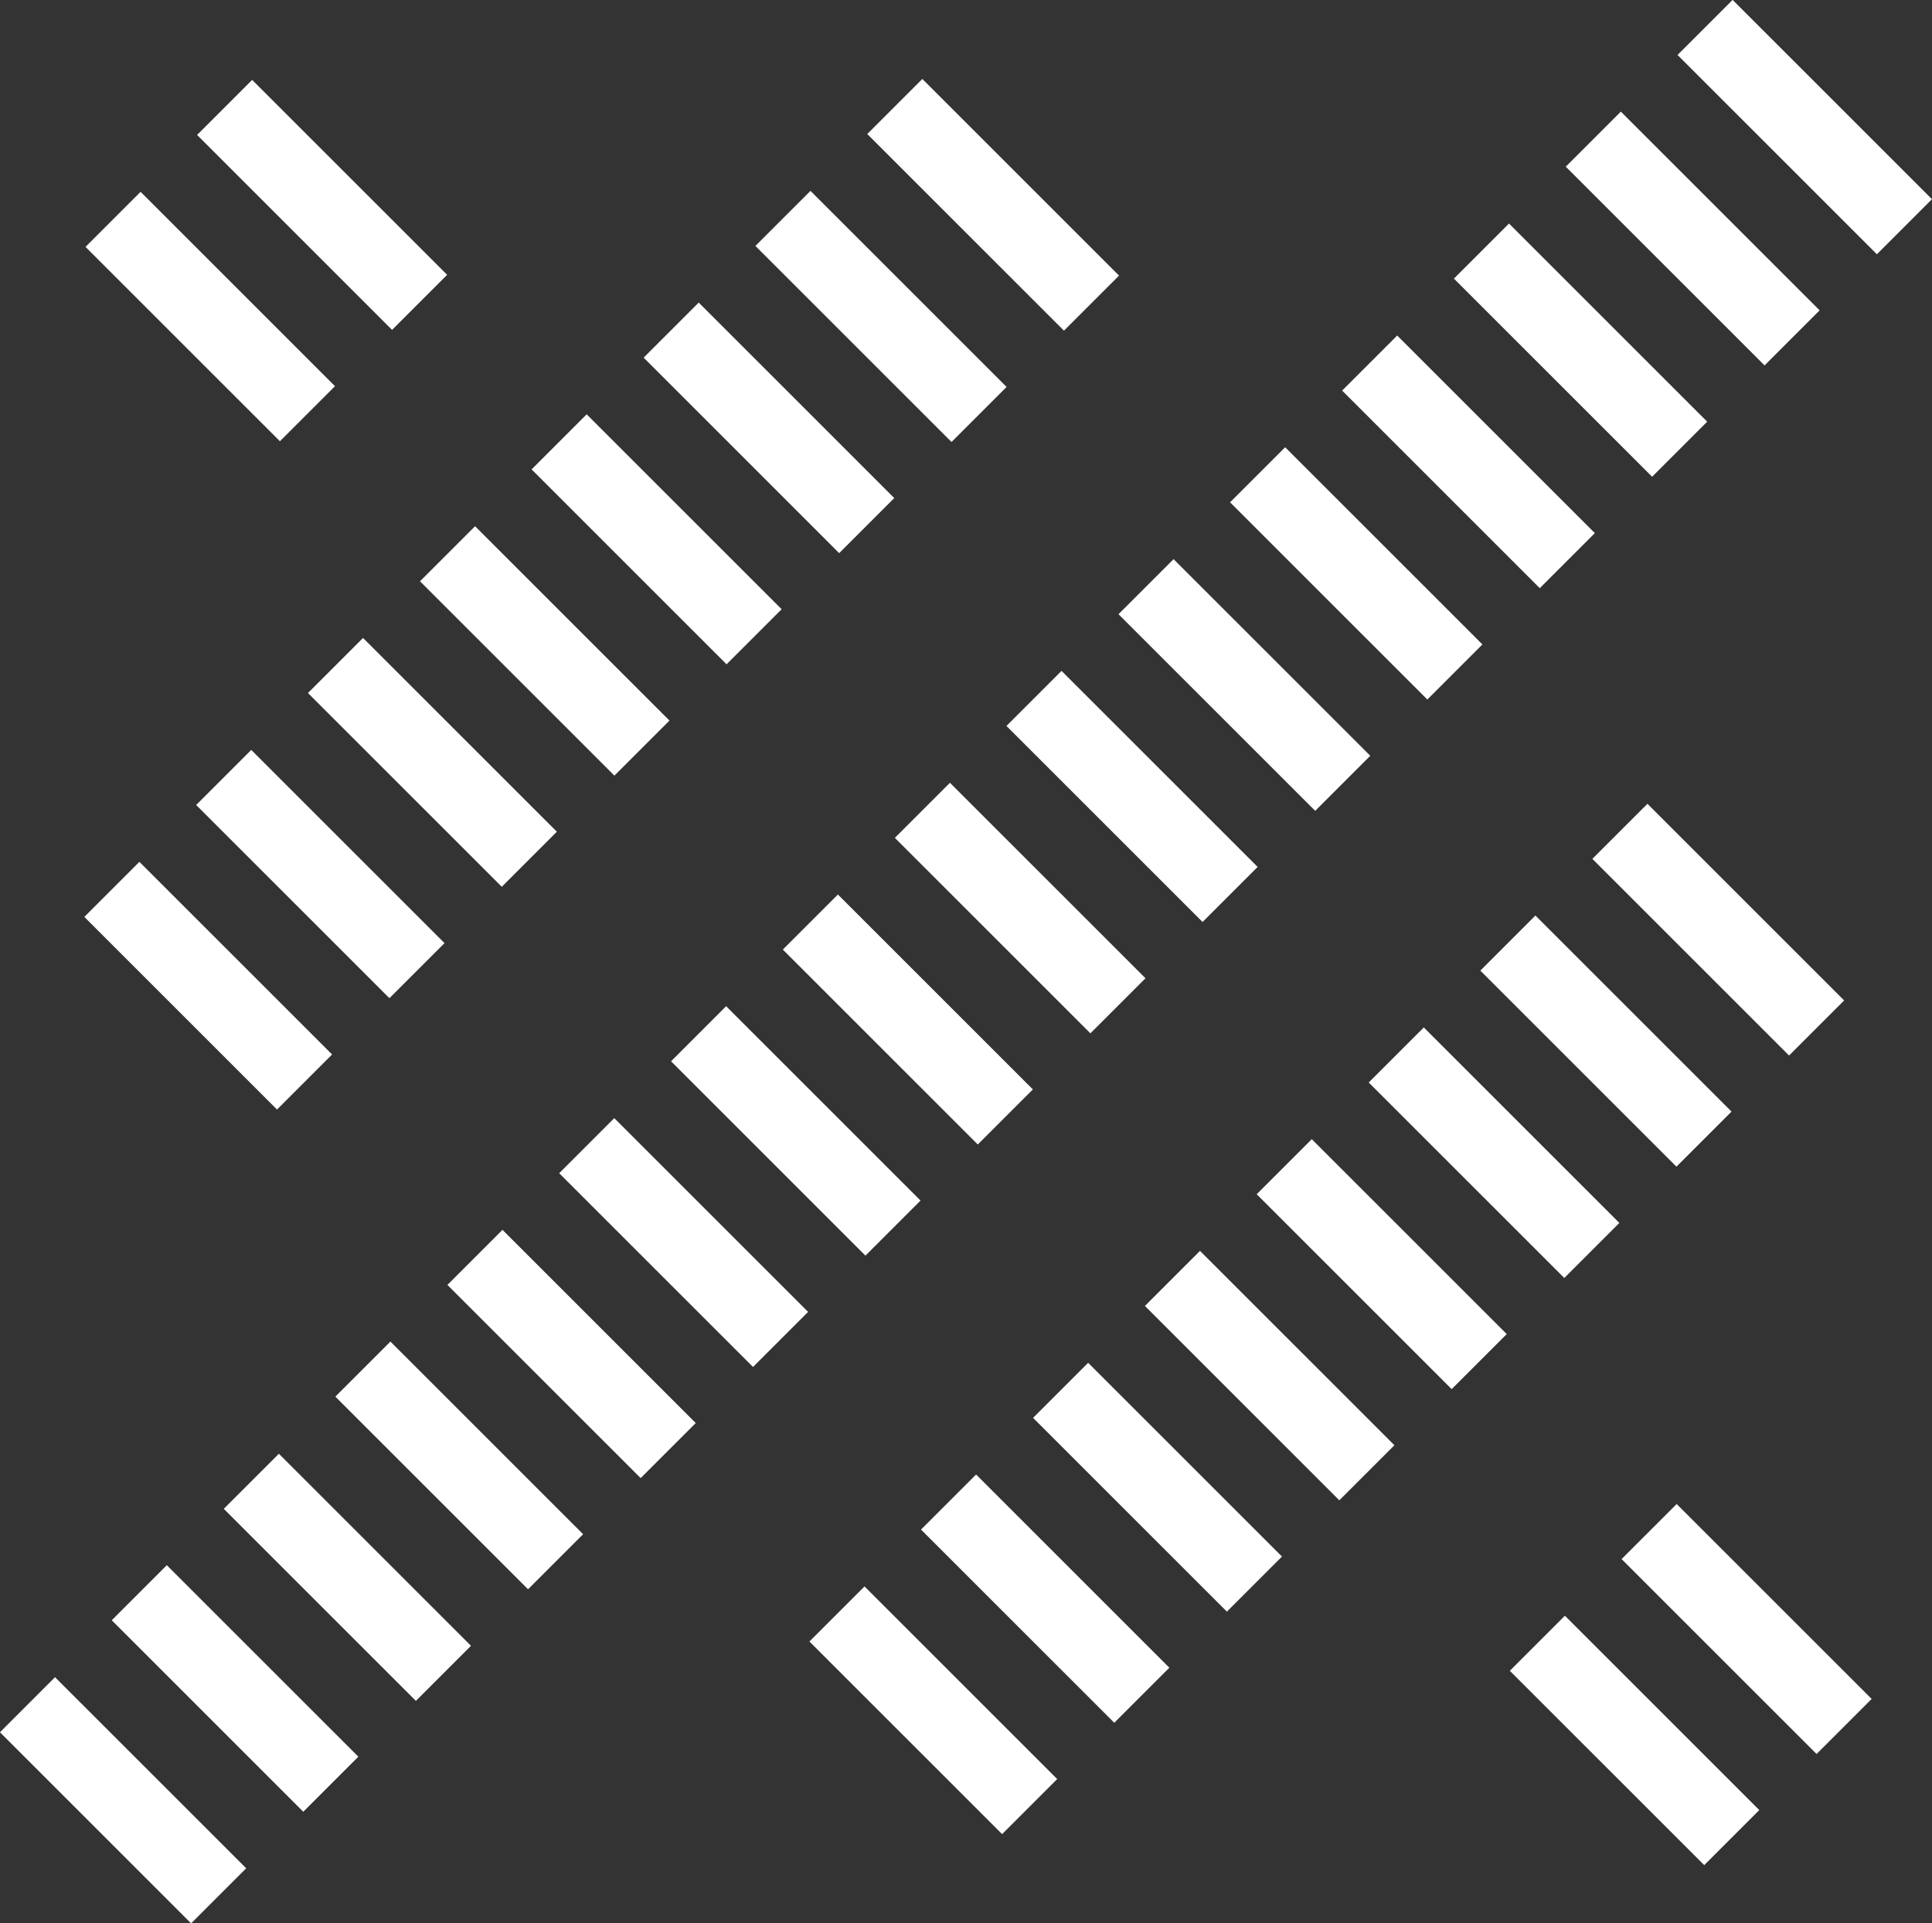
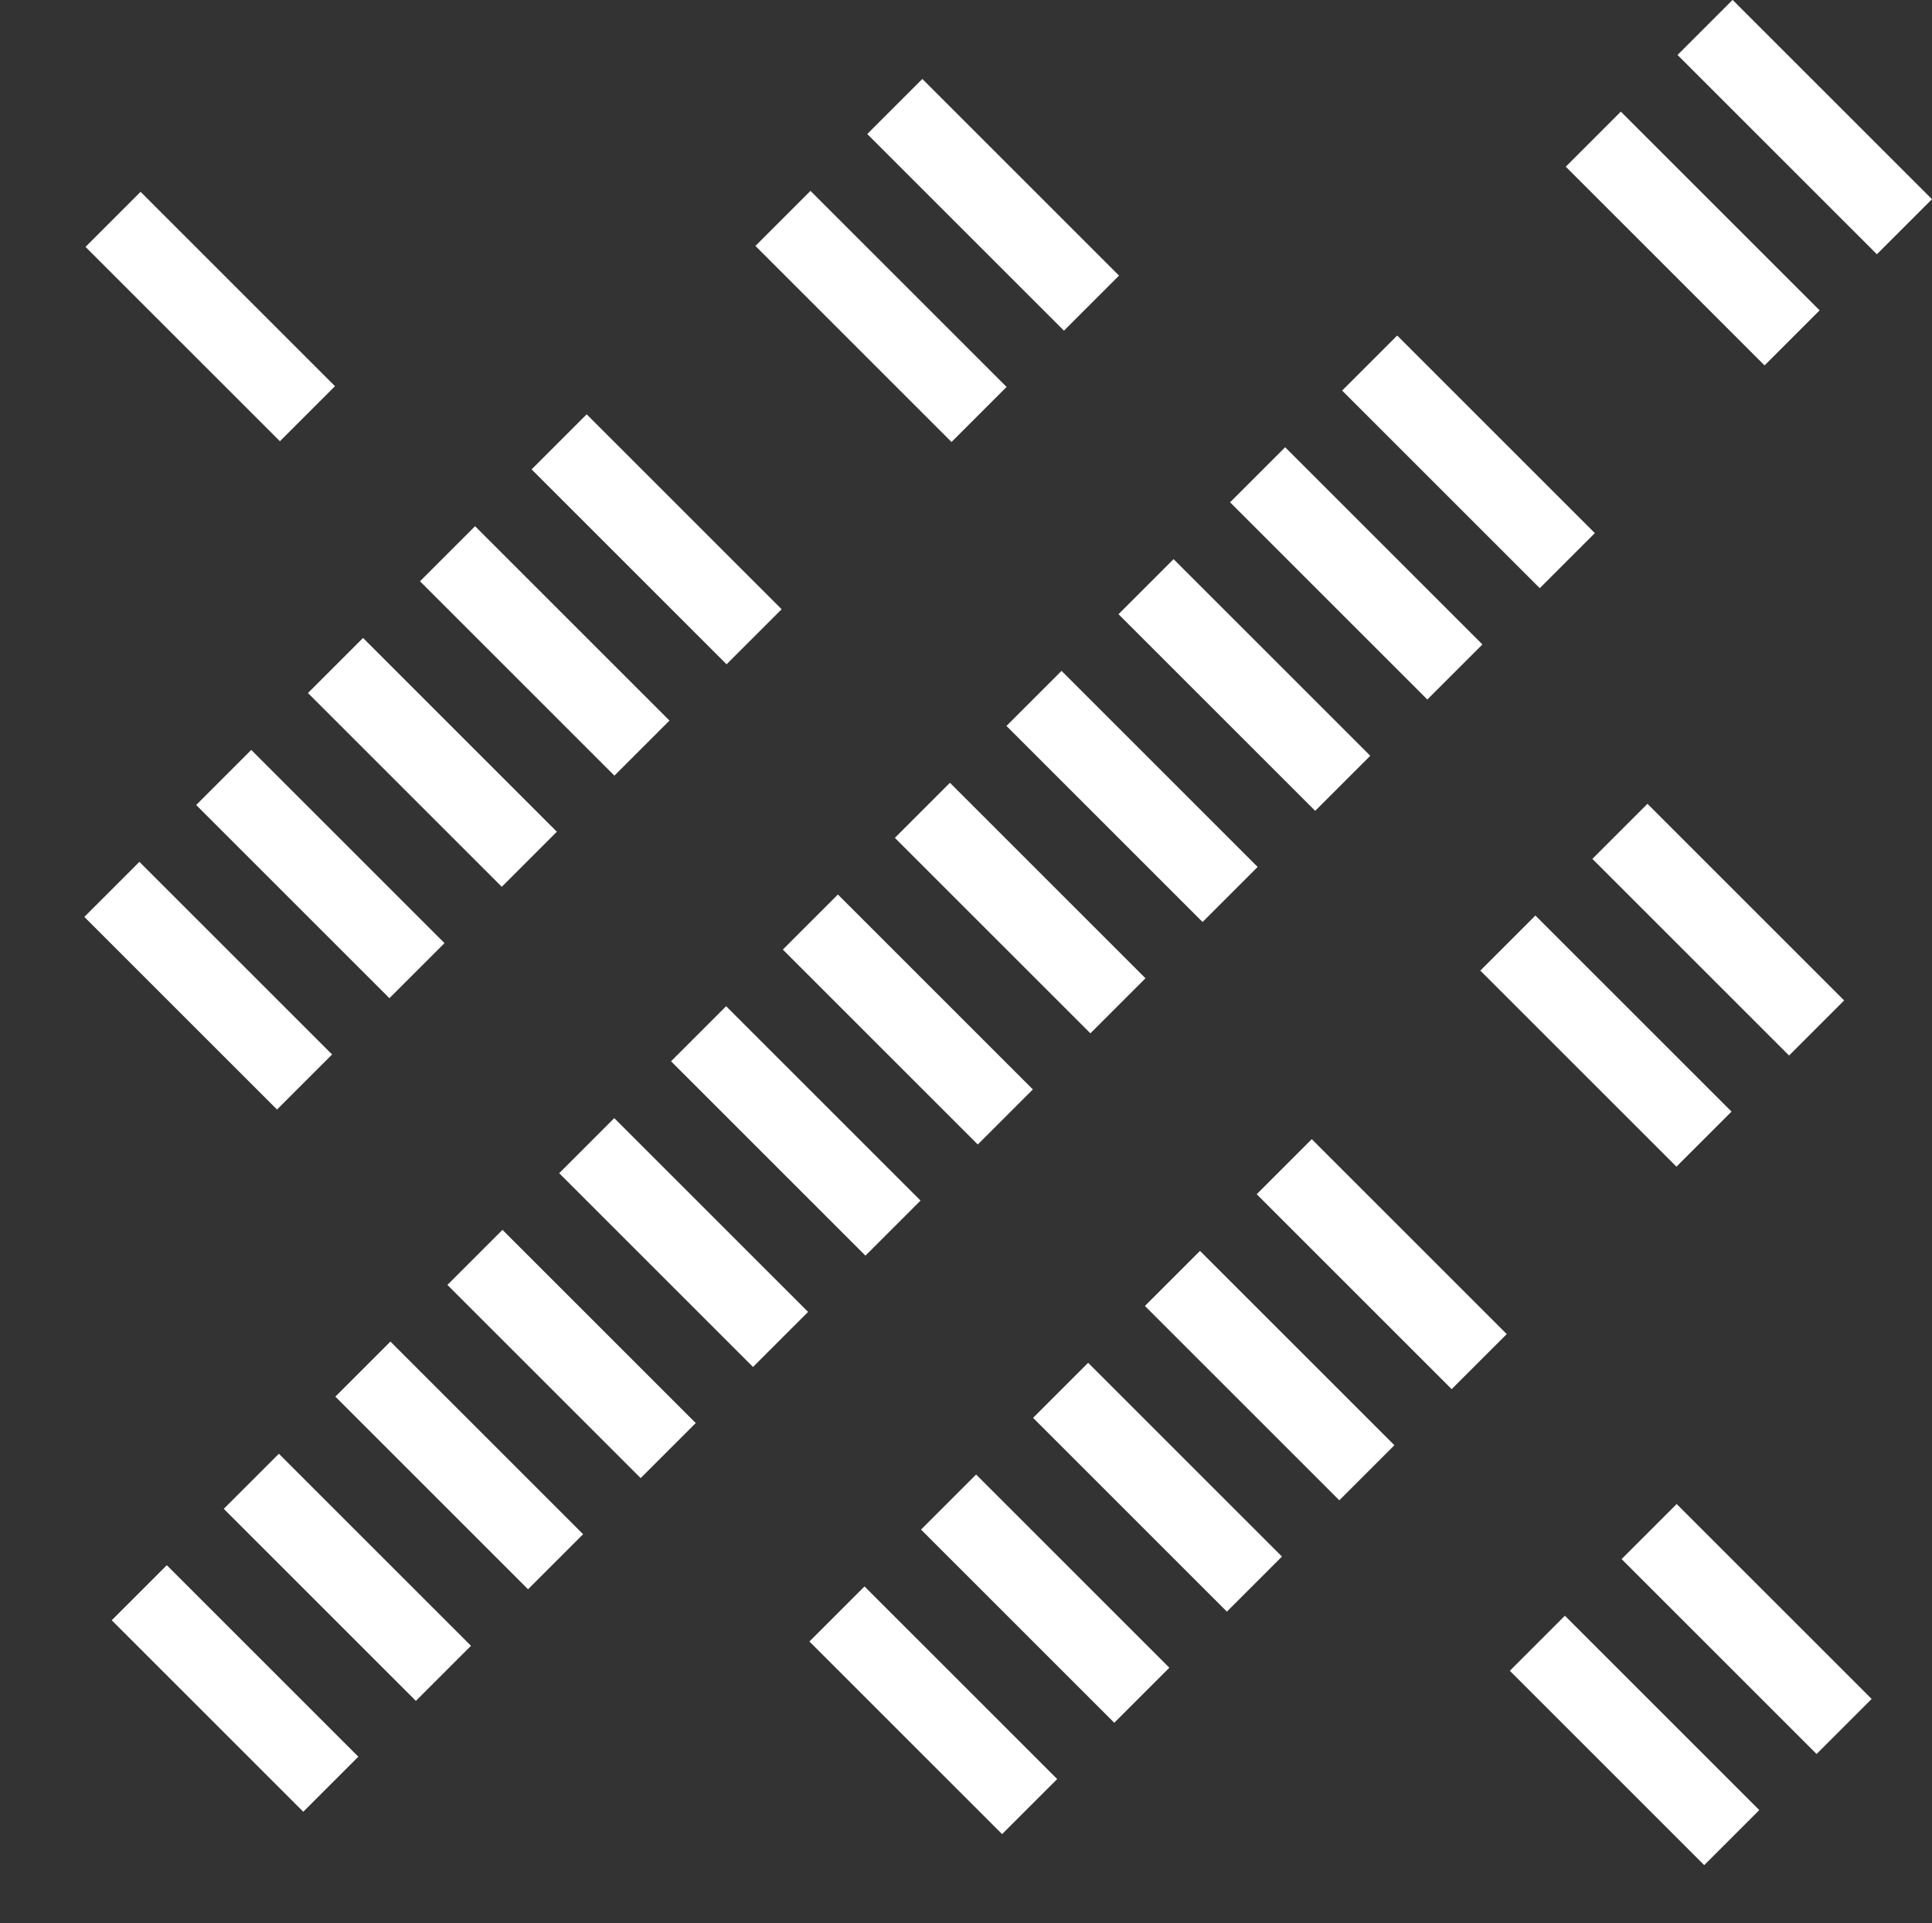
<svg xmlns="http://www.w3.org/2000/svg" viewBox="0 0 71.68 71.37">
  <rect x="0" y="0" width="71.68" height="71.37" fill="#333333" stroke="none" />
  <defs>
    <style>.cls-1{fill:#fff;}</style>
  </defs>
  <g id="Calque_2" data-name="Calque 2">
    <g id="Calque_1-2" data-name="Calque 1">
      <rect class="cls-1" x="65.52" y="-0.51" width="2.89" height="10.46" transform="translate(16.27 48.73) rotate(-45)" />
      <rect class="cls-1" x="61.36" y="3.64" width="2.89" height="10.43" transform="translate(12.13 47) rotate(-45)" />
-       <rect class="cls-1" x="57.2" y="7.8" width="2.89" height="10.4" transform="translate(7.98 45.27) rotate(-45)" />
      <rect class="cls-1" x="53.04" y="11.95" width="2.89" height="10.37" transform="translate(3.84 43.55) rotate(-45)" />
      <rect class="cls-1" x="48.88" y="16.1" width="2.89" height="10.35" transform="translate(-0.31 41.82) rotate(-45)" />
      <rect class="cls-1" x="44.72" y="20.26" width="2.89" height="10.32" transform="translate(-4.45 40.09) rotate(-45)" />
      <rect class="cls-1" x="40.56" y="24.41" width="2.89" height="10.29" transform="translate(-8.6 38.36) rotate(-45)" />
      <rect class="cls-1" x="36.4" y="28.57" width="2.89" height="10.26" transform="translate(-12.74 36.63) rotate(-45)" />
      <rect class="cls-1" x="32.24" y="32.72" width="2.89" height="10.23" transform="translate(-16.89 34.9) rotate(-45)" />
      <rect class="cls-1" x="28.08" y="36.87" width="2.89" height="10.2" transform="translate(-21.03 33.17) rotate(-45)" />
      <rect class="cls-1" x="23.92" y="41.03" width="2.89" height="10.17" transform="translate(-25.18 31.44) rotate(-45)" />
      <rect class="cls-1" x="19.76" y="45.18" width="2.89" height="10.14" transform="translate(-29.32 29.71) rotate(-45)" />
      <rect class="cls-1" x="15.6" y="49.33" width="2.89" height="10.11" transform="translate(-33.47 27.98) rotate(-45)" />
      <rect class="cls-1" x="11.44" y="53.49" width="2.89" height="10.08" transform="translate(-37.61 26.26) rotate(-45)" />
      <rect class="cls-1" x="7.28" y="57.64" width="2.89" height="10.05" transform="translate(-41.76 24.52) rotate(-45)" />
-       <rect class="cls-1" x="3.12" y="61.79" width="2.89" height="10.03" transform="translate(-45.9 22.8) rotate(-45)" />
      <rect class="cls-1" x="35.4" y="2.44" width="2.89" height="10.32" transform="translate(5.42 28.28) rotate(-45)" />
      <rect class="cls-1" x="31.24" y="6.6" width="2.89" height="10.29" transform="translate(1.27 26.55) rotate(-45)" />
-       <rect class="cls-1" x="27.08" y="10.75" width="2.89" height="10.26" transform="translate(-2.87 24.82) rotate(-45)" />
      <rect class="cls-1" x="22.92" y="14.9" width="2.89" height="10.23" transform="translate(-7.02 23.09) rotate(-45)" />
      <rect class="cls-1" x="18.76" y="19.06" width="2.89" height="10.2" transform="translate(-11.16 21.36) rotate(-45)" />
      <rect class="cls-1" x="14.6" y="23.21" width="2.89" height="10.17" transform="translate(-15.31 19.63) rotate(-45)" />
      <rect class="cls-1" x="10.44" y="27.36" width="2.89" height="10.14" transform="translate(-19.45 17.91) rotate(-45)" />
      <rect class="cls-1" x="6.28" y="31.52" width="2.89" height="10.11" transform="translate(-23.6 16.18) rotate(-45)" />
-       <rect class="cls-1" x="10.51" y="2.49" width="2.89" height="10.23" transform="translate(-1.88 10.68) rotate(-45)" />
      <rect class="cls-1" x="6.35" y="6.65" width="2.89" height="10.2" transform="translate(-6.02 8.95) rotate(-45)" />
      <rect class="cls-1" x="63.36" y="55.34" width="2.89" height="10.23" transform="translate(-23.77 63.53) rotate(-45)" />
      <rect class="cls-1" x="59.2" y="59.49" width="2.89" height="10.2" transform="translate(-27.91 61.8) rotate(-45)" />
      <rect class="cls-1" x="62.3" y="29.34" width="2.89" height="10.32" transform="translate(-5.72 55.18) rotate(-45)" />
      <rect class="cls-1" x="58.14" y="33.49" width="2.89" height="10.29" transform="translate(-9.87 53.45) rotate(-45)" />
-       <rect class="cls-1" x="53.98" y="37.65" width="2.89" height="10.26" transform="translate(-14.01 51.72) rotate(-45)" />
      <rect class="cls-1" x="49.82" y="41.8" width="2.89" height="10.23" transform="translate(-18.16 49.99) rotate(-45)" />
      <rect class="cls-1" x="45.66" y="45.95" width="2.89" height="10.2" transform="translate(-22.3 48.26) rotate(-45)" />
      <rect class="cls-1" x="41.5" y="50.11" width="2.89" height="10.17" transform="translate(-26.45 46.53) rotate(-45)" />
      <rect class="cls-1" x="37.34" y="54.26" width="2.89" height="10.14" transform="translate(-30.6 44.8) rotate(-45)" />
      <rect class="cls-1" x="33.18" y="58.42" width="2.89" height="10.11" transform="translate(-34.74 43.07) rotate(-45)" />
    </g>
  </g>
</svg>